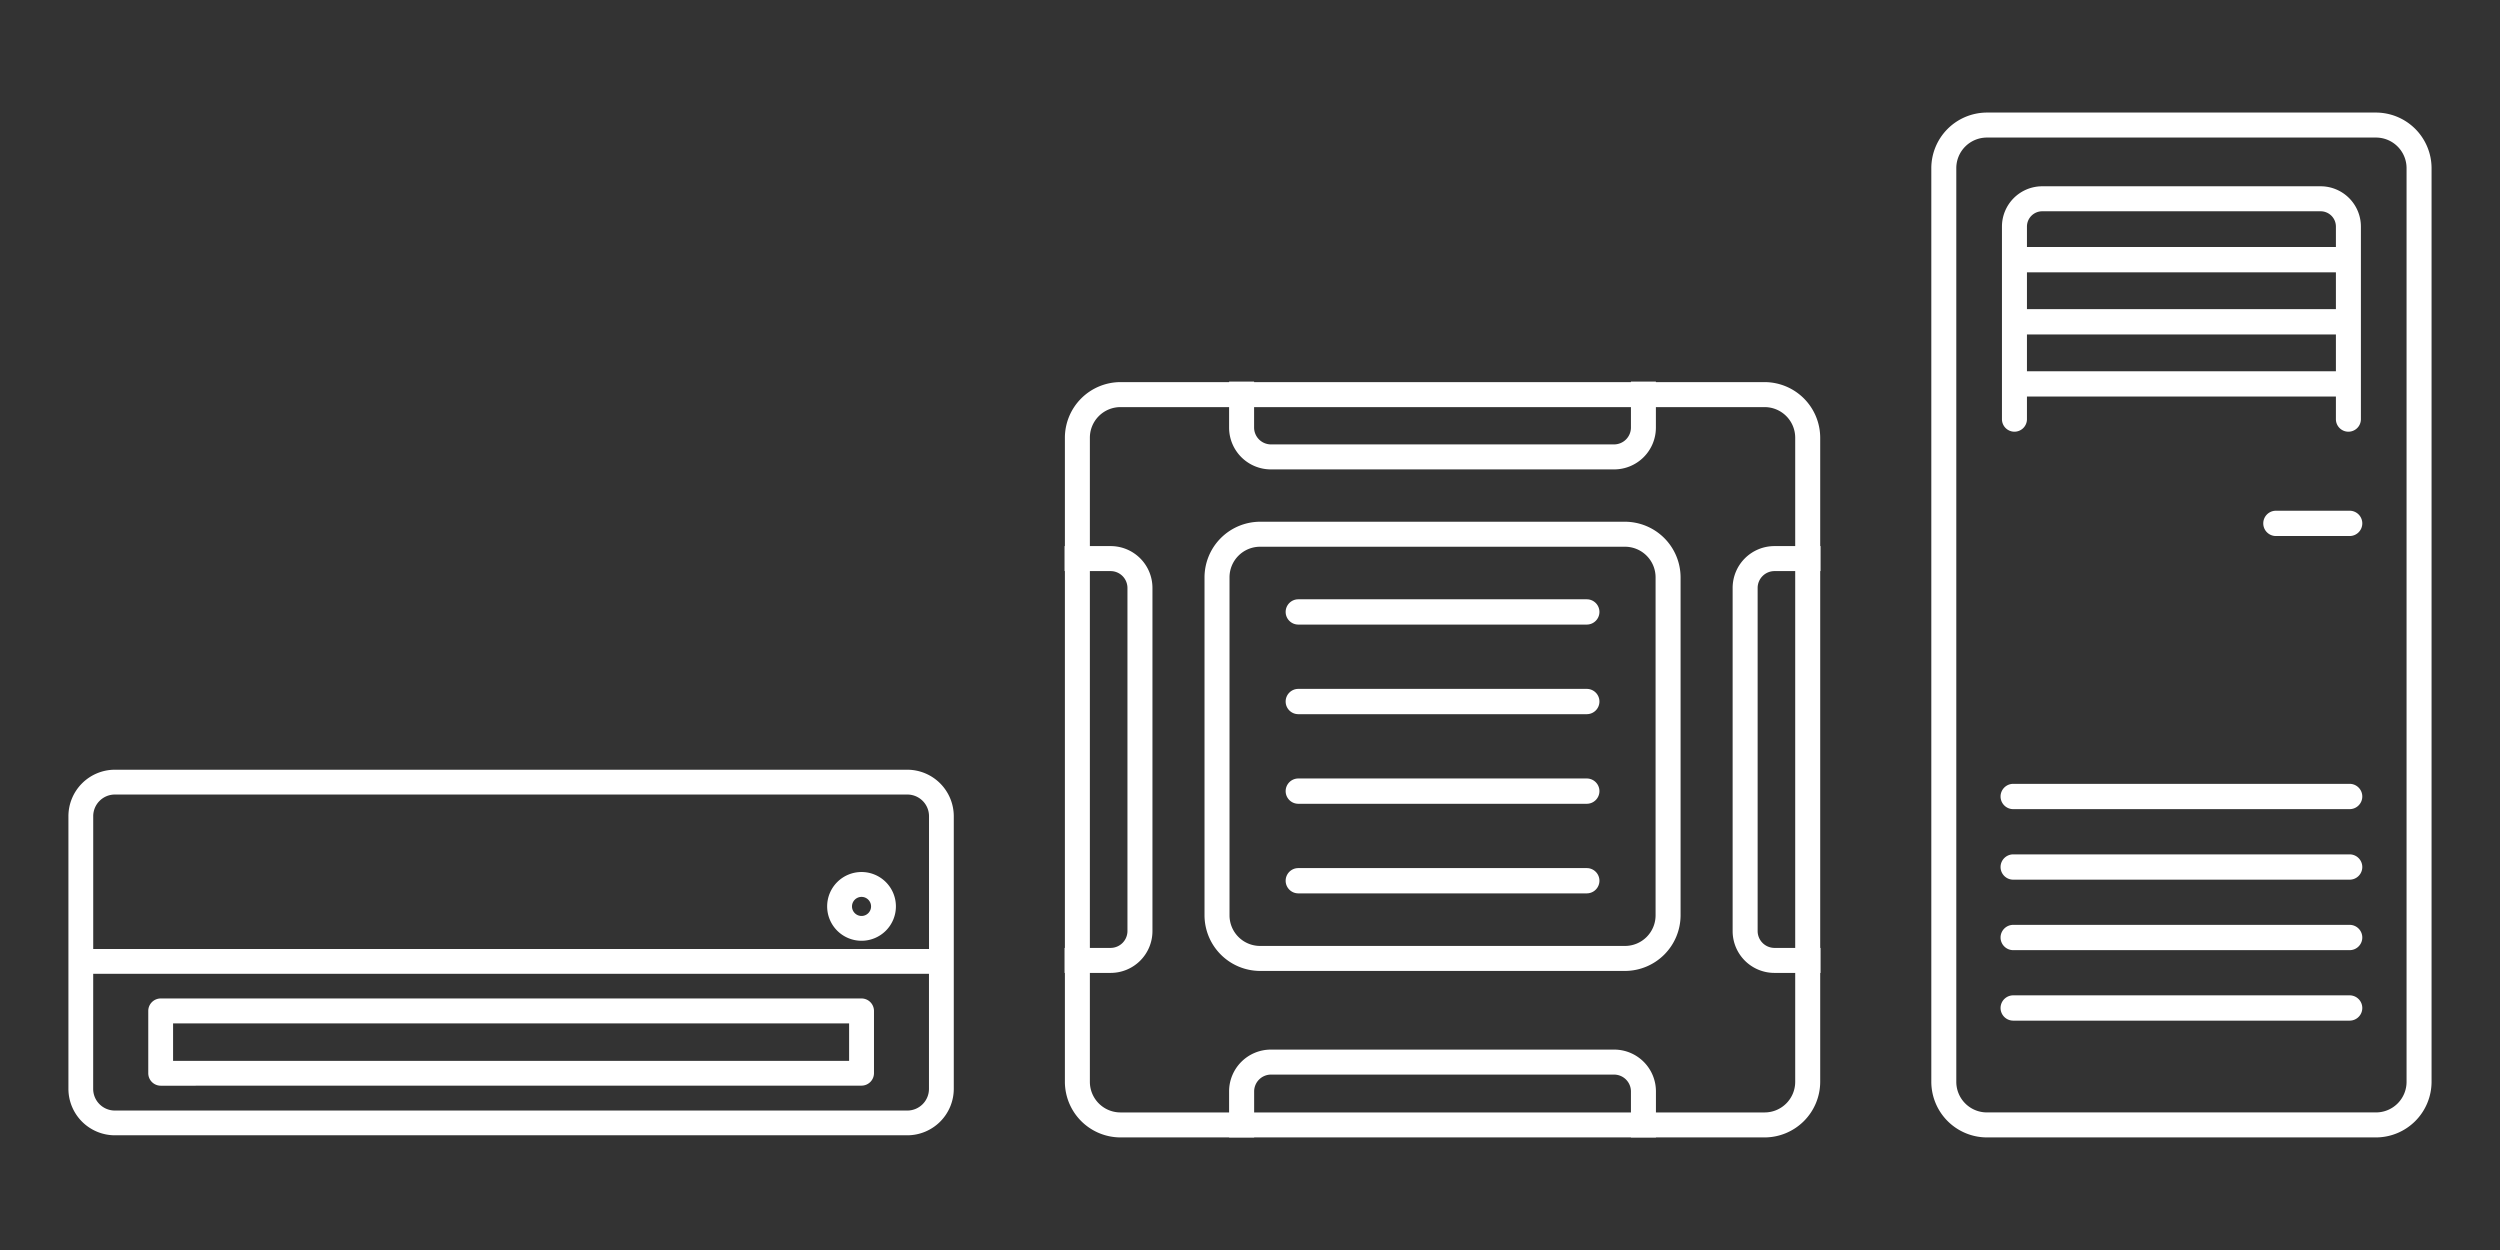
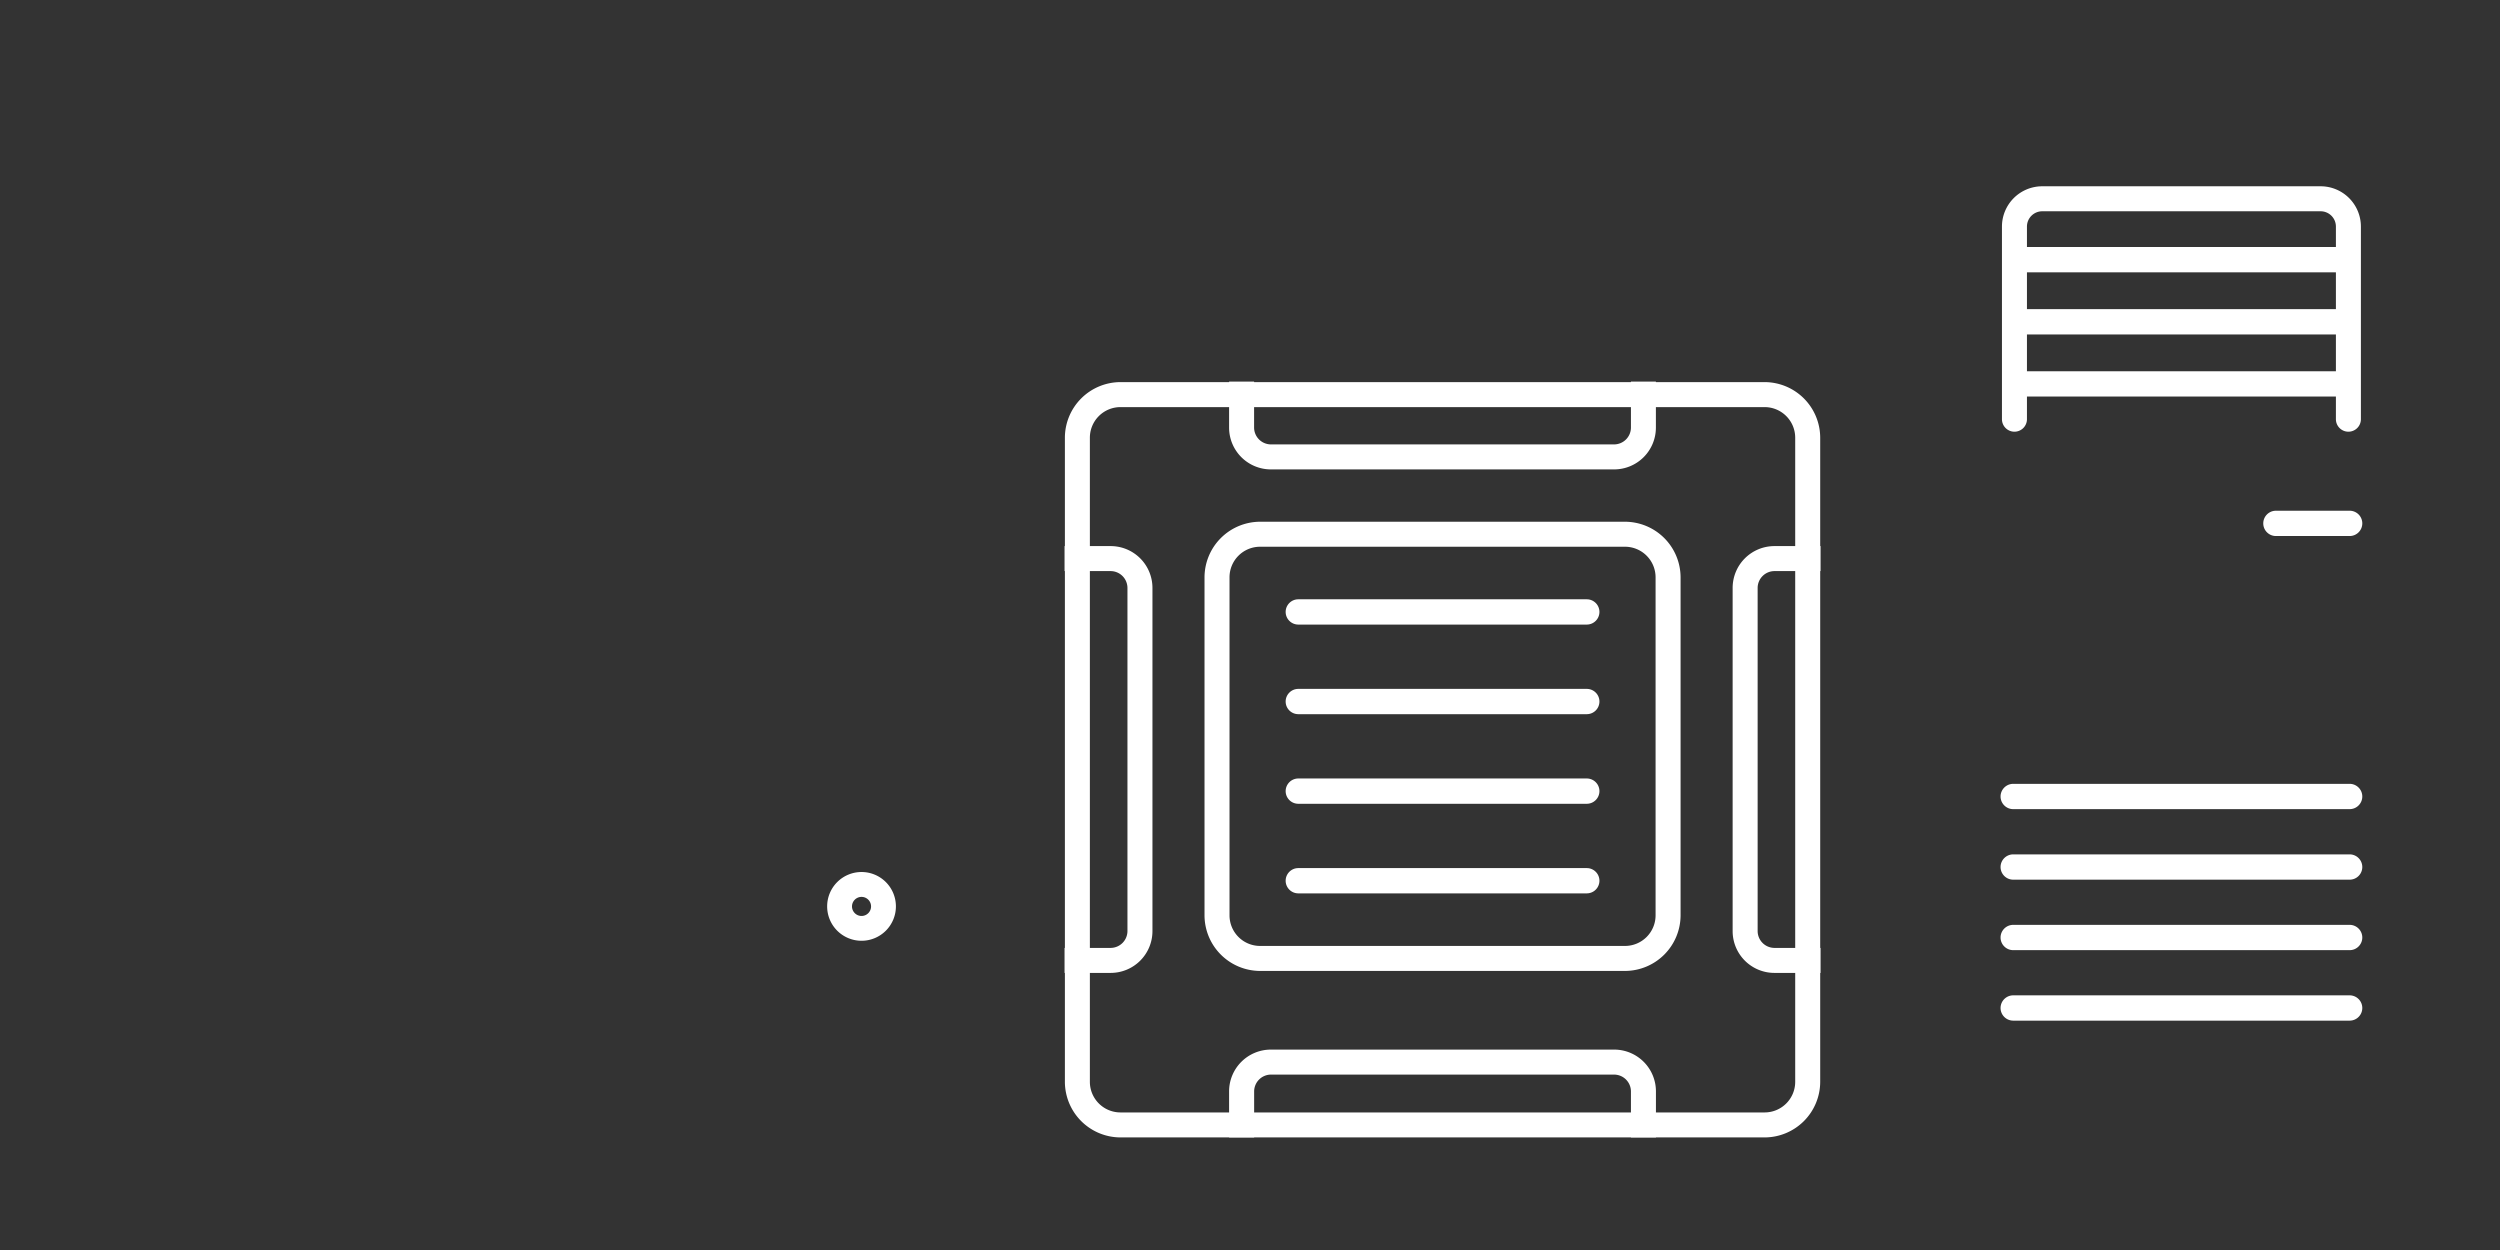
<svg xmlns="http://www.w3.org/2000/svg" width="160" height="80" viewBox="0 0 160 80">
  <rect x="0" y="0" width="160" height="80" fill="#333333" stroke="none" />
  <defs>
    <clipPath id="clip-path">
      <rect id="Rectangle_26299" data-name="Rectangle 26299" width="160" height="80" transform="translate(3365.171 -1274.185)" fill="none" />
    </clipPath>
  </defs>
  <g id="Group_55277" data-name="Group 55277" transform="translate(-3365.171 1274.185)" clip-path="url(#clip-path)">
    <g id="Group_55276" data-name="Group 55276">
-       <path id="Path_146568" data-name="Path 146568" d="M3517.236-1265.381a1.958,1.958,0,0,1,1.955,1.956v58.48a1.957,1.957,0,0,1-1.955,1.955H3492.33a1.958,1.958,0,0,1-1.956-1.955v-58.48a1.959,1.959,0,0,1,1.956-1.956h24.906m0-1.6H3492.33a3.566,3.566,0,0,0-3.555,3.556v58.48a3.566,3.566,0,0,0,3.555,3.555h24.906a3.566,3.566,0,0,0,3.555-3.555v-58.48a3.566,3.566,0,0,0-3.555-3.556Z" fill="#fff" />
      <g id="グループ_49424" data-name="グループ 49424">
        <g id="パス_2128" data-name="パス 2128">
-           <path id="Path_146569" data-name="Path 146569" d="M3372.52-1201.526a2.978,2.978,0,0,1-2.97-2.97v-17.457a2.978,2.978,0,0,1,2.97-2.97h50.723a2.981,2.981,0,0,1,2.97,2.97v17.457a2.979,2.979,0,0,1-2.97,2.97Zm-1.386-2.97a1.388,1.388,0,0,0,1.386,1.386h50.722a1.387,1.387,0,0,0,1.383-1.386l0-7.364h-53.489Zm53.494-8.951v-8.506a1.387,1.387,0,0,0-1.383-1.382h-50.723a1.387,1.387,0,0,0-1.385,1.383l0,8.505Z" fill="#fff" />
-         </g>
+           </g>
        <g id="パス_2129" data-name="パス 2129">
-           <path id="Path_146570" data-name="Path 146570" d="M3375.454-1204.7a.8.8,0,0,1-.794-.8v-3.989a.8.8,0,0,1,.794-.794h44.858a.8.8,0,0,1,.794.794v3.991a.8.8,0,0,1-.794.794Zm44.06-1.588v-2.4h-43.266l0,2.4Z" fill="#fff" />
-         </g>
+           </g>
        <g id="パス_2130" data-name="パス 2130">
          <path id="Path_146571" data-name="Path 146571" d="M3420.309-1213.976a2.2,2.2,0,0,1-2.2-2.2,2.2,2.2,0,0,1,2.2-2.2,2.2,2.2,0,0,1,2.2,2.2,2.2,2.2,0,0,1-2.2,2.2Zm0-2.808a.612.612,0,0,0-.61.611.613.613,0,0,0,.61.61.611.611,0,0,0,.61-.611A.611.611,0,0,0,3420.31-1216.784Z" fill="#fff" />
        </g>
      </g>
      <g id="Group_55267" data-name="Group 55267">
        <path id="Path_146572" data-name="Path 146572" d="M3478.108-1248.13a1.959,1.959,0,0,1,1.956,1.956v41.229a1.959,1.959,0,0,1-1.956,1.956h-41.229a1.959,1.959,0,0,1-1.956-1.956v-41.229a1.959,1.959,0,0,1,1.956-1.956h41.229m0-1.6h-41.229a3.566,3.566,0,0,0-3.555,3.556v41.229a3.566,3.566,0,0,0,3.555,3.555h41.229a3.566,3.566,0,0,0,3.556-3.555v-41.229a3.566,3.566,0,0,0-3.556-3.556Z" fill="#fff" />
        <path id="Path_146573" data-name="Path 146573" d="M3469.172-1239.194a1.959,1.959,0,0,1,1.956,1.956v21.637a1.959,1.959,0,0,1-1.956,1.956h-23.357a1.958,1.958,0,0,1-1.955-1.956v-21.637a1.958,1.958,0,0,1,1.955-1.956h23.357m0-1.6h-23.357a3.567,3.567,0,0,0-3.555,3.556v21.637a3.567,3.567,0,0,0,3.555,3.556h23.357a3.567,3.567,0,0,0,3.556-3.556v-21.637a3.567,3.567,0,0,0-3.556-3.556Z" fill="#fff" />
        <g id="Group_55264" data-name="Group 55264">
          <g id="Group_55260" data-name="Group 55260">
            <path id="Path_146574" data-name="Path 146574" d="M3448.262-1234.212a.81.81,0,0,1-.809-.809.81.81,0,0,1,.809-.809h18.463a.811.811,0,0,1,.81.809.811.811,0,0,1-.81.809Z" fill="#fff" />
          </g>
          <g id="Group_55261" data-name="Group 55261">
            <path id="Path_146575" data-name="Path 146575" d="M3448.262-1228.478a.809.809,0,0,1-.809-.809.81.81,0,0,1,.809-.809h18.463a.811.811,0,0,1,.81.809.81.81,0,0,1-.81.809Z" fill="#fff" />
          </g>
          <g id="Group_55262" data-name="Group 55262">
            <path id="Path_146576" data-name="Path 146576" d="M3448.262-1222.743a.81.81,0,0,1-.809-.809.811.811,0,0,1,.809-.81h18.463a.812.812,0,0,1,.81.81.811.811,0,0,1-.81.809Z" fill="#fff" />
          </g>
          <g id="Group_55263" data-name="Group 55263">
            <path id="Path_146577" data-name="Path 146577" d="M3448.262-1217.009a.81.81,0,0,1-.809-.809.81.81,0,0,1,.809-.809h18.463a.811.811,0,0,1,.81.809.811.811,0,0,1-.81.809Z" fill="#fff" />
          </g>
        </g>
        <g id="Group_55265" data-name="Group 55265">
          <path id="Path_146578" data-name="Path 146578" d="M3469.551-1249.764v2.954a1.081,1.081,0,0,1-1.066,1.067H3446.5a1.082,1.082,0,0,1-1.067-1.067v-2.954h-1.6v2.954a2.675,2.675,0,0,0,2.667,2.667h21.982a2.674,2.674,0,0,0,2.666-2.667v-2.954Z" fill="#fff" />
          <path id="Path_146579" data-name="Path 146579" d="M3445.436-1201.39v-2.954a1.082,1.082,0,0,1,1.067-1.067h21.982a1.081,1.081,0,0,1,1.066,1.067v2.954h1.6v-2.954a2.674,2.674,0,0,0-2.666-2.667H3446.5a2.675,2.675,0,0,0-2.667,2.667v2.954Z" fill="#fff" />
        </g>
        <g id="Group_55266" data-name="Group 55266">
          <path id="Path_146580" data-name="Path 146580" d="M3433.306-1237.635h2.955a1.082,1.082,0,0,1,1.067,1.067v21.982a1.082,1.082,0,0,1-1.067,1.067h-2.955v1.6h2.955a2.675,2.675,0,0,0,2.667-2.667v-21.982a2.676,2.676,0,0,0-2.667-2.667h-2.955Z" fill="#fff" />
          <path id="Path_146581" data-name="Path 146581" d="M3481.681-1213.519h-2.955a1.081,1.081,0,0,1-1.066-1.067v-21.982a1.081,1.081,0,0,1,1.066-1.067h2.955v-1.6h-2.955a2.675,2.675,0,0,0-2.666,2.667v21.982a2.674,2.674,0,0,0,2.666,2.667h2.955Z" fill="#fff" />
        </g>
      </g>
      <g id="Group_55268" data-name="Group 55268">
        <path id="Path_146582" data-name="Path 146582" d="M3494.017-1222.4a.811.811,0,0,1-.81-.809.812.812,0,0,1,.81-.81h21.532a.811.811,0,0,1,.809.81.81.81,0,0,1-.809.809Z" fill="#fff" />
      </g>
      <g id="Group_55269" data-name="Group 55269">
        <path id="Path_146583" data-name="Path 146583" d="M3510.829-1239.879a.81.81,0,0,1-.809-.809.81.81,0,0,1,.809-.81h4.72a.81.81,0,0,1,.809.81.81.81,0,0,1-.809.809Z" fill="#fff" />
      </g>
      <g id="Group_55270" data-name="Group 55270">
        <path id="Path_146584" data-name="Path 146584" d="M3494.017-1217.886a.811.811,0,0,1-.81-.809.812.812,0,0,1,.81-.81h21.532a.811.811,0,0,1,.809.81.81.81,0,0,1-.809.809Z" fill="#fff" />
      </g>
      <g id="Group_55271" data-name="Group 55271">
        <path id="Path_146585" data-name="Path 146585" d="M3494.017-1213.375a.811.811,0,0,1-.81-.809.812.812,0,0,1,.81-.81h21.532a.811.811,0,0,1,.809.81.81.81,0,0,1-.809.809Z" fill="#fff" />
      </g>
      <g id="Group_55272" data-name="Group 55272">
        <path id="Path_146586" data-name="Path 146586" d="M3494.017-1208.864a.811.811,0,0,1-.81-.809.812.812,0,0,1,.81-.81h21.532a.811.811,0,0,1,.809.81.81.81,0,0,1-.809.809Z" fill="#fff" />
      </g>
      <g id="Group_55273" data-name="Group 55273">
        <path id="Path_146587" data-name="Path 146587" d="M3494.906-1256.757a.811.811,0,0,1-.81-.809.811.811,0,0,1,.81-.81h19.754a.811.811,0,0,1,.81.81.811.811,0,0,1-.81.809Z" fill="#fff" />
      </g>
      <g id="Group_55274" data-name="Group 55274">
        <path id="Path_146588" data-name="Path 146588" d="M3494.906-1252.781a.811.811,0,0,1-.81-.809.811.811,0,0,1,.81-.81h19.754a.811.811,0,0,1,.81.81.811.811,0,0,1-.81.809Z" fill="#fff" />
      </g>
      <g id="Group_55275" data-name="Group 55275">
        <path id="Path_146589" data-name="Path 146589" d="M3494.906-1248.805a.811.811,0,0,1-.81-.809.812.812,0,0,1,.81-.81h19.754a.812.812,0,0,1,.81.81.811.811,0,0,1-.81.809Z" fill="#fff" />
      </g>
      <path id="Path_146590" data-name="Path 146590" d="M3515.469-1246.556a.8.8,0,0,1-.8-.8v-12.33a.978.978,0,0,0-.977-.977h-17.818a.979.979,0,0,0-.978.977v12.33a.8.8,0,0,1-.8.8.8.8,0,0,1-.8-.8v-12.33a2.58,2.58,0,0,1,2.578-2.577h17.818a2.58,2.58,0,0,1,2.577,2.577v12.33A.8.8,0,0,1,3515.469-1246.556Z" fill="#fff" />
    </g>
  </g>
</svg>